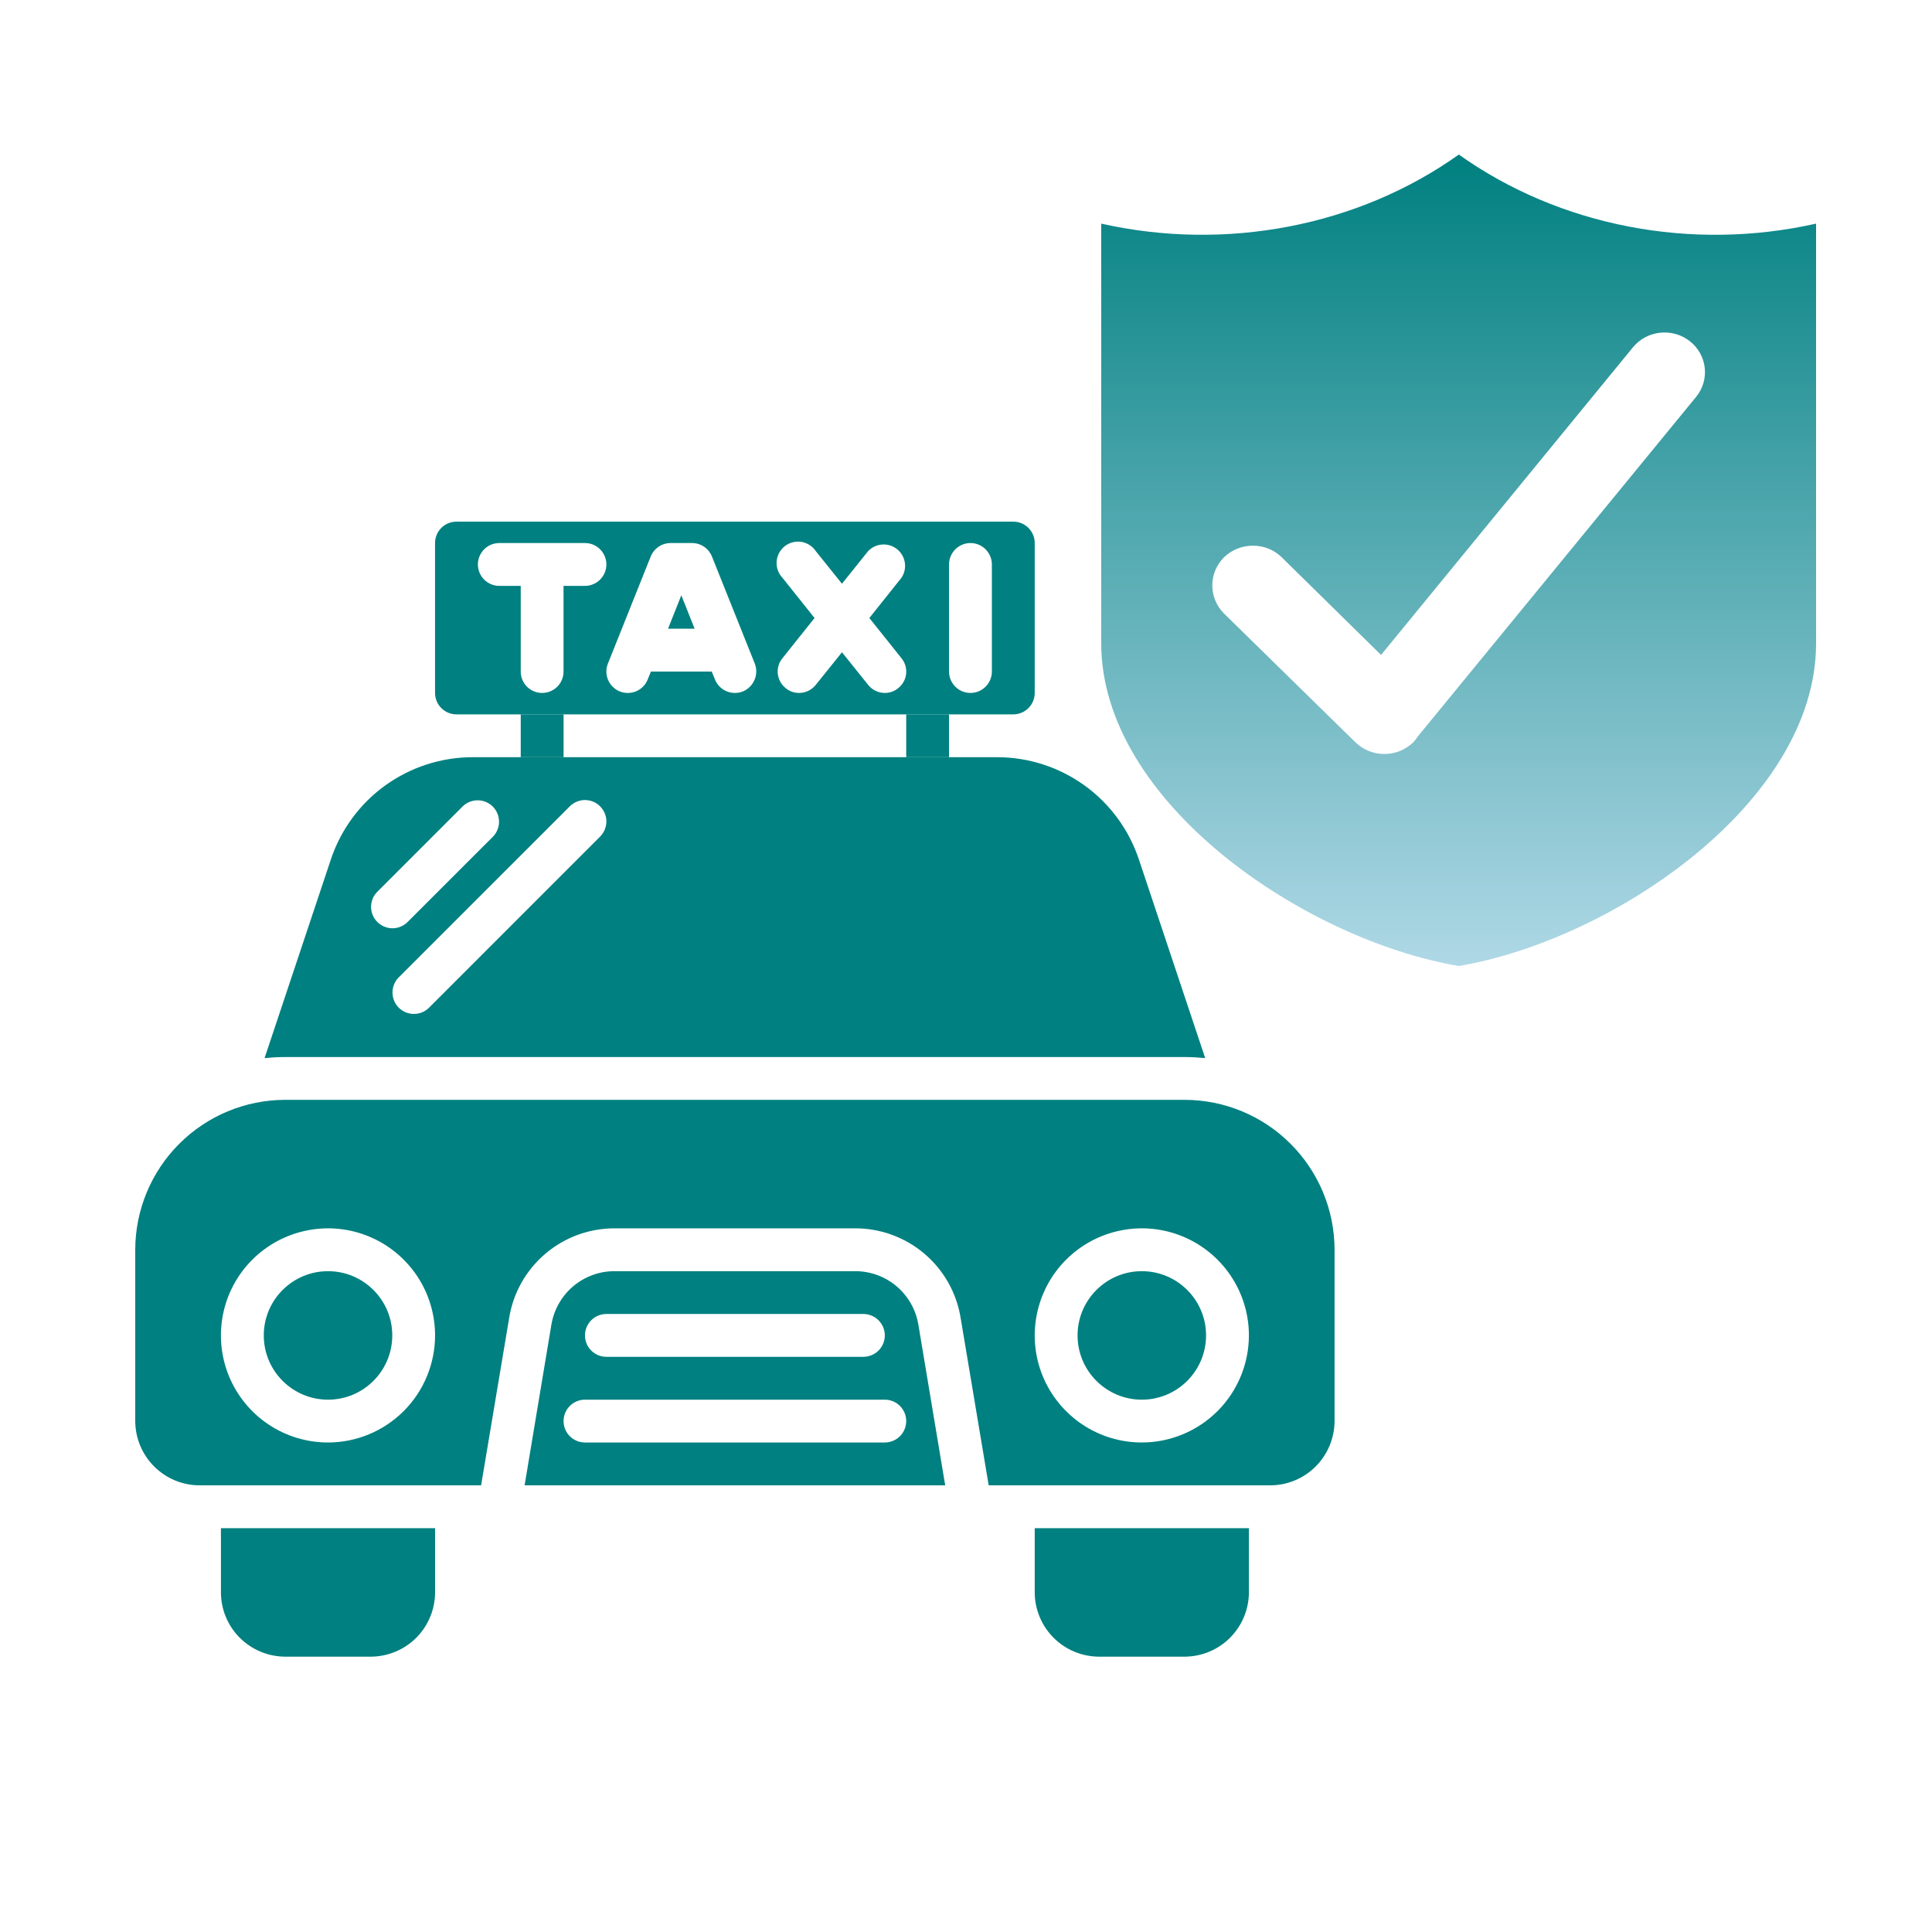
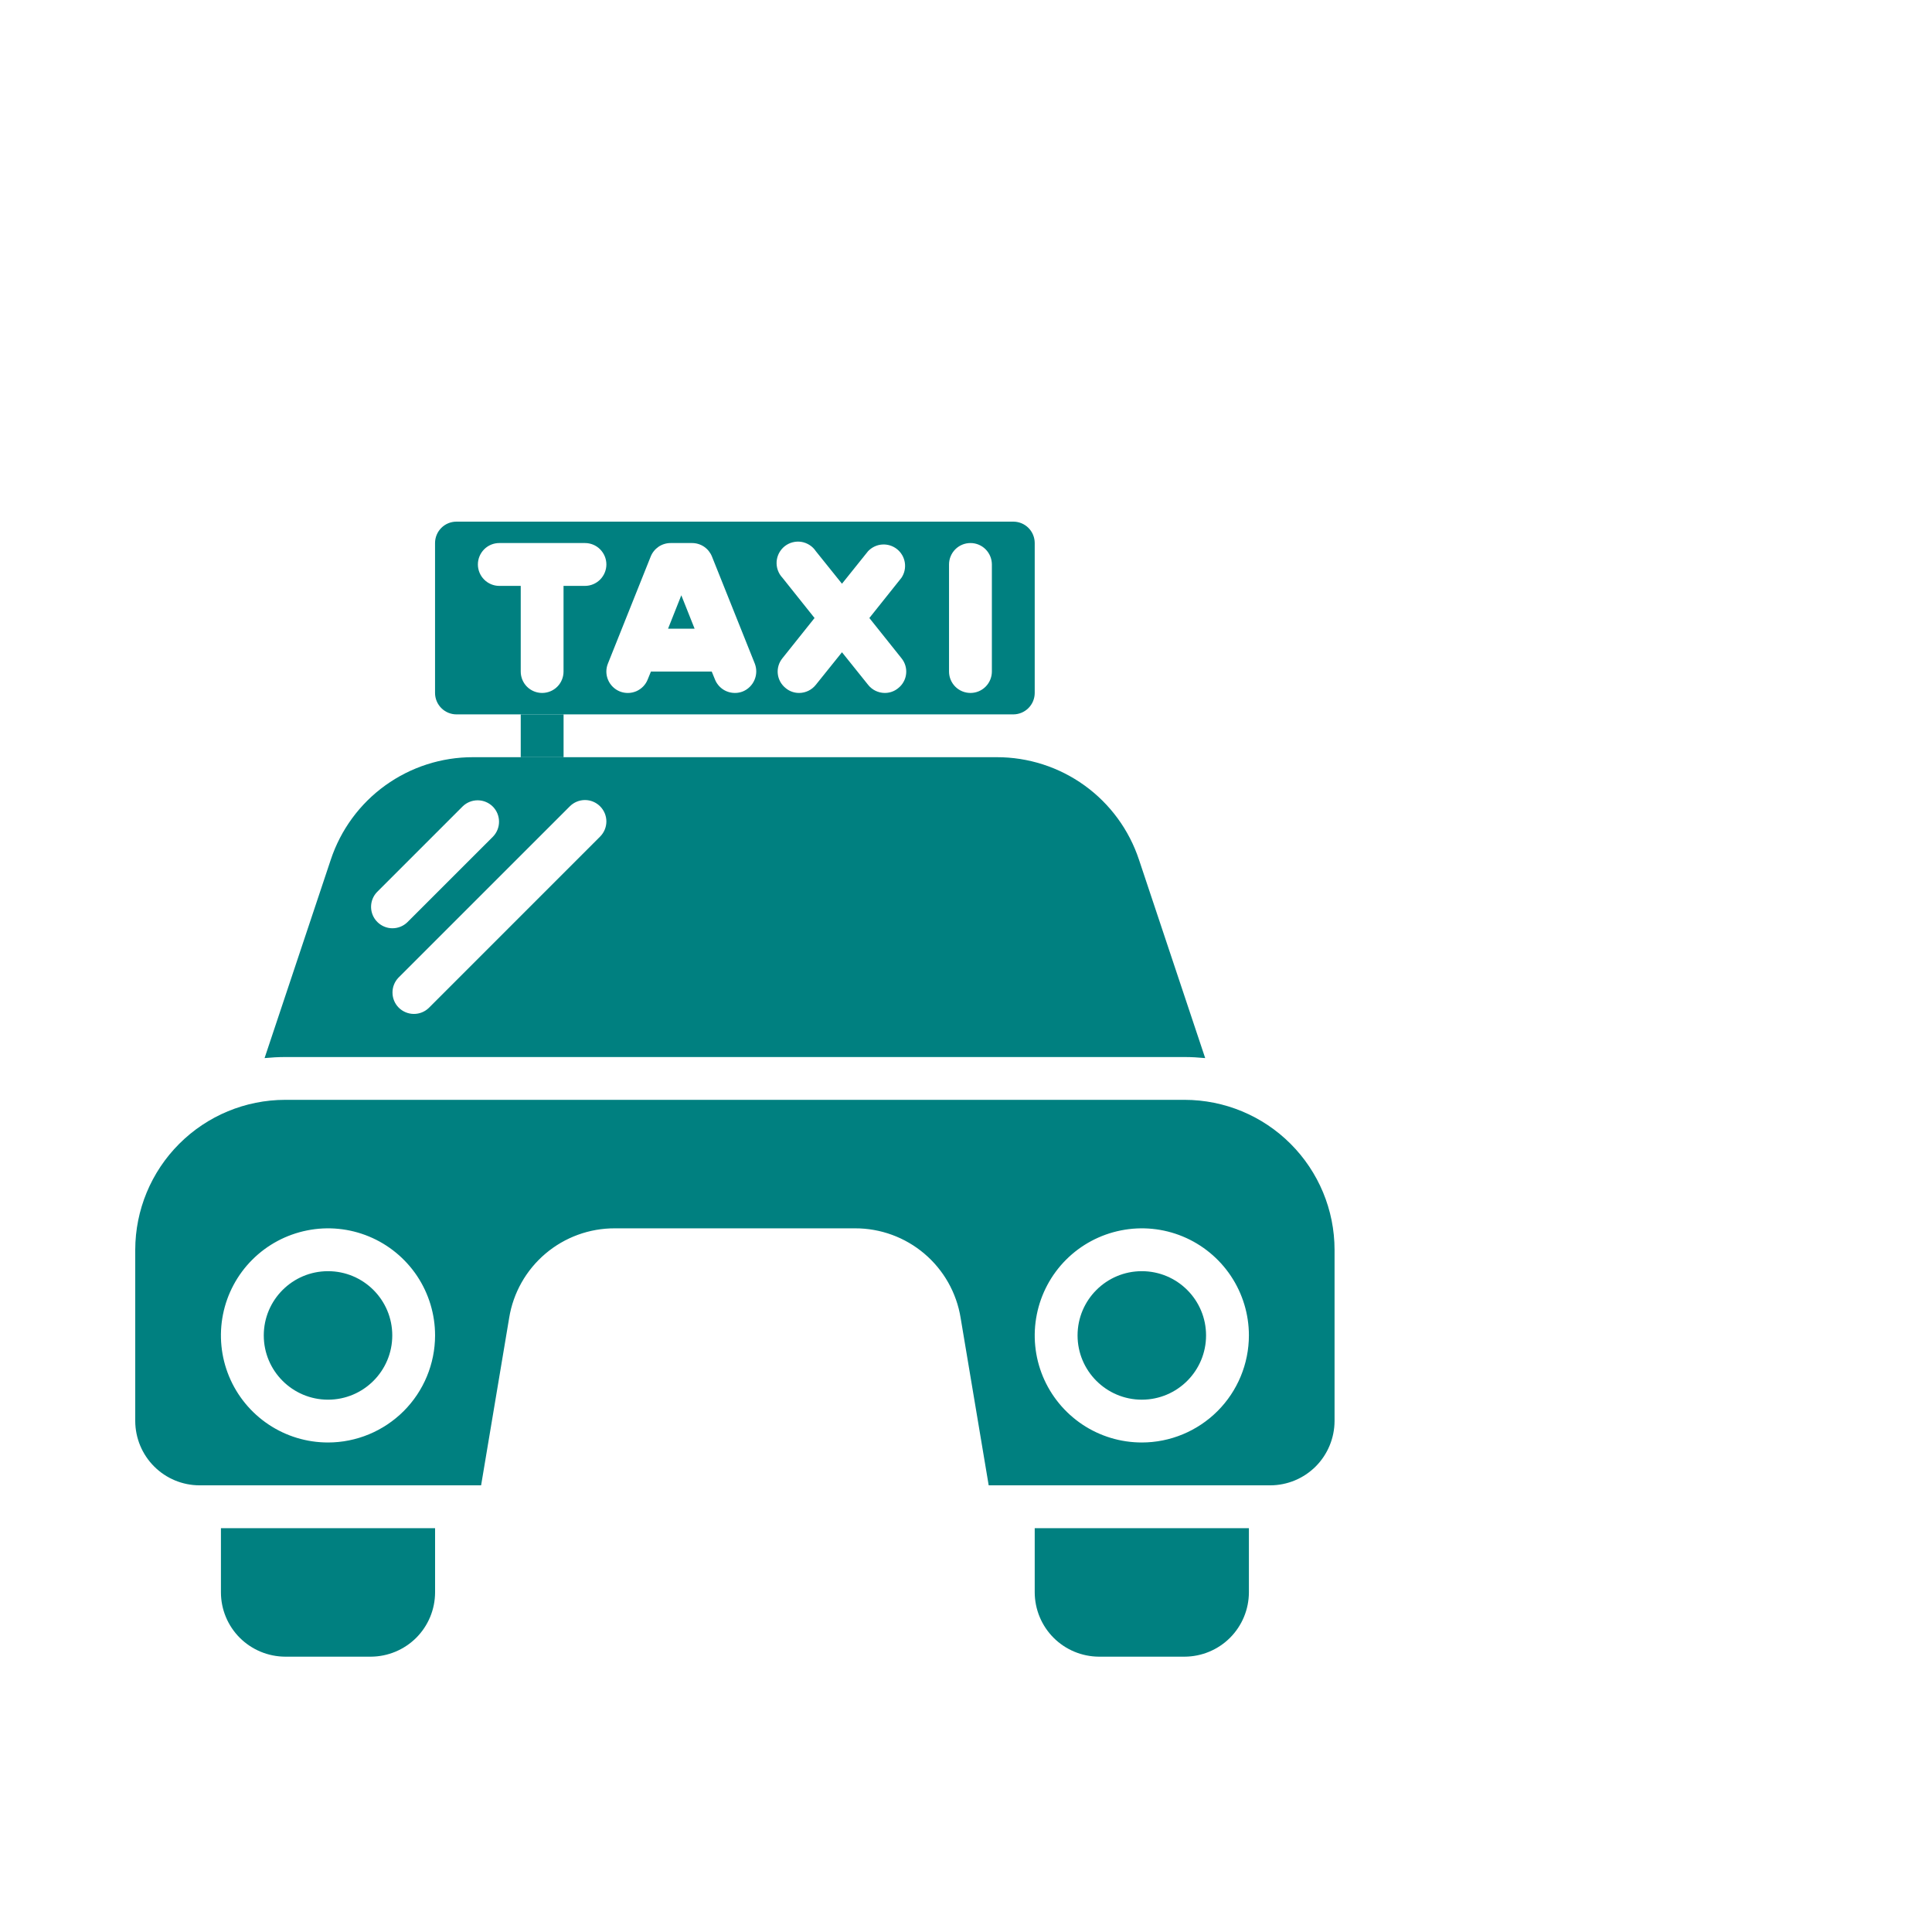
<svg xmlns="http://www.w3.org/2000/svg" width="51" height="51" viewBox="0 0 51 51" fill="none">
  <path d="M30.141 36.948C31.078 36.948 31.837 36.188 31.837 35.252C31.837 34.315 31.078 33.556 30.141 33.556C29.205 33.556 28.445 34.315 28.445 35.252C28.445 36.188 29.205 36.948 30.141 36.948Z" fill="#008080" />
  <path d="M26.748 13.77H12.05C11.9 13.77 11.756 13.829 11.65 13.935C11.544 14.041 11.484 14.185 11.484 14.335V18.292C11.484 18.442 11.544 18.586 11.65 18.692C11.756 18.798 11.9 18.858 12.05 18.858H26.748C26.898 18.858 27.042 18.798 27.148 18.692C27.254 18.586 27.314 18.442 27.314 18.292V14.335C27.314 14.185 27.254 14.041 27.148 13.935C27.042 13.829 26.898 13.77 26.748 13.77ZM15.442 15.466H14.876V17.727C14.876 17.877 14.817 18.021 14.711 18.127C14.605 18.233 14.461 18.292 14.311 18.292C14.161 18.292 14.017 18.233 13.911 18.127C13.805 18.021 13.746 17.877 13.746 17.727V15.466H13.18C13.03 15.466 12.887 15.406 12.781 15.3C12.675 15.194 12.615 15.05 12.615 14.9C12.615 14.75 12.675 14.607 12.781 14.5C12.887 14.394 13.03 14.335 13.18 14.335H15.442C15.592 14.335 15.735 14.394 15.841 14.5C15.947 14.607 16.007 14.75 16.007 14.9C16.007 15.05 15.947 15.194 15.841 15.3C15.735 15.406 15.592 15.466 15.442 15.466ZM19.608 18.253C19.542 18.279 19.471 18.293 19.399 18.292C19.286 18.292 19.175 18.258 19.081 18.195C18.988 18.131 18.915 18.041 18.873 17.936L18.788 17.727H17.183L17.098 17.936C17.043 18.076 16.934 18.187 16.796 18.247C16.658 18.306 16.503 18.308 16.363 18.253C16.224 18.197 16.112 18.088 16.053 17.951C15.993 17.813 15.991 17.657 16.047 17.518L17.177 14.691C17.219 14.586 17.292 14.496 17.385 14.432C17.479 14.369 17.59 14.335 17.703 14.335H18.268C18.382 14.335 18.492 14.369 18.586 14.432C18.68 14.496 18.752 14.586 18.794 14.691L19.925 17.518C19.979 17.657 19.976 17.812 19.916 17.95C19.857 18.087 19.747 18.196 19.608 18.253ZM23.797 17.376C23.844 17.434 23.879 17.5 23.9 17.571C23.921 17.643 23.928 17.717 23.919 17.791C23.911 17.865 23.888 17.936 23.851 18.001C23.815 18.066 23.766 18.122 23.707 18.168C23.608 18.249 23.484 18.293 23.356 18.292C23.271 18.292 23.188 18.272 23.111 18.235C23.035 18.198 22.968 18.144 22.915 18.077L22.226 17.218L21.536 18.077C21.483 18.144 21.416 18.198 21.34 18.235C21.264 18.272 21.18 18.292 21.095 18.292C20.967 18.293 20.843 18.249 20.744 18.168C20.686 18.122 20.637 18.066 20.6 18.001C20.564 17.936 20.54 17.865 20.532 17.791C20.523 17.717 20.53 17.643 20.551 17.571C20.572 17.5 20.607 17.434 20.654 17.376L21.502 16.314L20.654 15.251C20.6 15.194 20.559 15.126 20.533 15.053C20.506 14.979 20.496 14.9 20.501 14.822C20.507 14.744 20.529 14.668 20.565 14.599C20.602 14.53 20.652 14.469 20.713 14.42C20.775 14.371 20.845 14.336 20.921 14.316C20.997 14.296 21.076 14.292 21.153 14.304C21.23 14.316 21.304 14.345 21.37 14.387C21.436 14.429 21.493 14.485 21.536 14.55L22.226 15.409L22.915 14.55C23.013 14.447 23.145 14.384 23.286 14.374C23.427 14.364 23.567 14.407 23.678 14.495C23.789 14.583 23.863 14.71 23.885 14.85C23.907 14.99 23.876 15.133 23.797 15.251L22.949 16.314L23.797 17.376ZM26.183 17.727C26.183 17.877 26.123 18.021 26.017 18.127C25.911 18.233 25.768 18.292 25.618 18.292C25.468 18.292 25.324 18.233 25.218 18.127C25.112 18.021 25.052 17.877 25.052 17.727V14.9C25.052 14.75 25.112 14.607 25.218 14.5C25.324 14.394 25.468 14.335 25.618 14.335C25.768 14.335 25.911 14.394 26.017 14.5C26.123 14.607 26.183 14.75 26.183 14.9V17.727Z" fill="#008080" />
  <path d="M35.229 37.513V32.99C35.228 31.941 34.81 30.936 34.068 30.194C33.327 29.452 32.321 29.034 31.271 29.033H7.528C6.478 29.034 5.473 29.452 4.731 30.194C3.989 30.936 3.572 31.941 3.57 32.99V37.513C3.572 37.962 3.751 38.393 4.069 38.711C4.386 39.029 4.817 39.208 5.266 39.209H12.7L13.441 34.788C13.548 34.127 13.888 33.526 14.399 33.093C14.91 32.66 15.558 32.423 16.228 32.425H22.571C23.241 32.423 23.889 32.66 24.4 33.093C24.911 33.526 25.251 34.127 25.358 34.788L26.099 39.209H33.533C33.982 39.208 34.413 39.029 34.731 38.711C35.048 38.393 35.227 37.962 35.229 37.513ZM8.658 38.078C8.099 38.078 7.553 37.913 7.088 37.602C6.623 37.291 6.261 36.85 6.047 36.334C5.833 35.817 5.777 35.249 5.886 34.7C5.995 34.152 6.264 33.648 6.66 33.253C7.055 32.858 7.559 32.589 8.107 32.48C8.655 32.37 9.223 32.426 9.74 32.64C10.257 32.854 10.698 33.217 11.009 33.681C11.319 34.146 11.485 34.693 11.485 35.252C11.484 36.001 11.186 36.72 10.656 37.25C10.126 37.779 9.408 38.078 8.658 38.078ZM30.141 38.078C29.582 38.078 29.035 37.913 28.57 37.602C28.106 37.291 27.743 36.85 27.529 36.334C27.315 35.817 27.259 35.249 27.369 34.7C27.478 34.152 27.747 33.648 28.142 33.253C28.537 32.858 29.041 32.589 29.589 32.48C30.138 32.37 30.706 32.426 31.223 32.64C31.739 32.854 32.181 33.217 32.491 33.681C32.802 34.146 32.968 34.693 32.968 35.252C32.967 36.001 32.669 36.72 32.139 37.25C31.609 37.779 30.89 38.078 30.141 38.078Z" fill="#008080" />
  <path d="M11.485 40.34H5.832V42.036C5.833 42.485 6.012 42.916 6.33 43.234C6.648 43.551 7.079 43.73 7.528 43.732H9.789C10.239 43.73 10.669 43.551 10.987 43.234C11.305 42.916 11.484 42.485 11.485 42.036V40.34Z" fill="#008080" />
  <path d="M17.635 16.596H18.336L17.985 15.714L17.635 16.596Z" fill="#008080" />
  <path d="M32.968 40.34H27.314V42.036C27.316 42.485 27.495 42.916 27.813 43.234C28.13 43.551 28.561 43.73 29.01 43.732H31.272C31.721 43.73 32.152 43.551 32.469 43.234C32.787 42.916 32.966 42.485 32.968 42.036V40.34Z" fill="#008080" />
-   <path d="M22.571 33.556H16.228C15.825 33.554 15.436 33.696 15.129 33.956C14.822 34.217 14.619 34.578 14.554 34.975L13.848 39.209H24.951L24.244 34.975C24.18 34.578 23.976 34.217 23.669 33.956C23.362 33.696 22.973 33.554 22.571 33.556ZM16.007 34.686H22.791C22.941 34.686 23.085 34.746 23.191 34.852C23.297 34.958 23.357 35.102 23.357 35.252C23.357 35.402 23.297 35.545 23.191 35.651C23.085 35.757 22.941 35.817 22.791 35.817H16.007C15.857 35.817 15.713 35.757 15.607 35.651C15.501 35.545 15.442 35.402 15.442 35.252C15.442 35.102 15.501 34.958 15.607 34.852C15.713 34.746 15.857 34.686 16.007 34.686ZM23.357 38.078H15.442C15.292 38.078 15.148 38.019 15.042 37.913C14.936 37.807 14.877 37.663 14.877 37.513C14.877 37.363 14.936 37.219 15.042 37.113C15.148 37.007 15.292 36.948 15.442 36.948H23.357C23.506 36.948 23.65 37.007 23.756 37.113C23.862 37.219 23.922 37.363 23.922 37.513C23.922 37.663 23.862 37.807 23.756 37.913C23.65 38.019 23.506 38.078 23.357 38.078Z" fill="#008080" />
-   <path d="M23.922 18.857H25.052V19.988H23.922V18.857Z" fill="#008080" />
  <path d="M8.659 36.948C9.596 36.948 10.355 36.188 10.355 35.252C10.355 34.315 9.596 33.556 8.659 33.556C7.722 33.556 6.963 34.315 6.963 35.252C6.963 36.188 7.722 36.948 8.659 36.948Z" fill="#008080" />
  <path d="M6.984 27.931C7.165 27.914 7.346 27.903 7.527 27.903H31.271C31.452 27.903 31.633 27.914 31.814 27.931L30.067 22.696C29.806 21.907 29.303 21.22 28.629 20.734C27.955 20.248 27.144 19.987 26.313 19.988H12.485C11.654 19.987 10.843 20.248 10.169 20.734C9.495 21.22 8.992 21.907 8.731 22.696L6.984 27.931ZM15.841 21.285C15.947 21.391 16.007 21.534 16.007 21.684C16.007 21.834 15.947 21.978 15.841 22.084L11.319 26.607C11.212 26.71 11.069 26.767 10.921 26.765C10.773 26.764 10.631 26.704 10.526 26.6C10.421 26.495 10.362 26.353 10.361 26.205C10.359 26.057 10.416 25.914 10.519 25.807L15.042 21.285C15.148 21.179 15.292 21.119 15.442 21.119C15.592 21.119 15.735 21.179 15.841 21.285ZM9.954 23.546L12.215 21.285C12.322 21.182 12.465 21.125 12.613 21.126C12.761 21.127 12.903 21.187 13.008 21.291C13.113 21.396 13.172 21.538 13.173 21.686C13.175 21.834 13.118 21.977 13.015 22.084L10.753 24.345C10.647 24.448 10.504 24.505 10.356 24.504C10.208 24.503 10.066 24.443 9.961 24.338C9.856 24.234 9.797 24.092 9.795 23.944C9.794 23.795 9.851 23.652 9.954 23.546Z" fill="#008080" />
  <path d="M13.746 18.857H14.877V19.988H13.746V18.857Z" fill="#008080" />
-   <path fill-rule="evenodd" clip-rule="evenodd" d="M38.51 4.08C35.849 5.975 32.358 6.642 29.07 5.903V16.982C29.07 21.187 34.449 24.814 38.51 25.5C42.562 24.814 47.94 21.187 47.94 16.982V5.903C44.653 6.643 41.172 5.975 38.51 4.08ZM32.312 16.197C31.898 15.783 31.898 15.124 32.312 14.709C32.736 14.303 33.417 14.303 33.832 14.709L36.456 17.289L43.105 9.169C43.474 8.718 44.146 8.645 44.607 9.006C45.067 9.367 45.141 10.026 44.773 10.477L37.423 19.445C37.387 19.5 37.349 19.554 37.303 19.599C36.88 20.005 36.208 20.005 35.784 19.599L32.312 16.197Z" fill="url(#paint0_linear_3383_2033)" />
  <defs>
    <linearGradient id="paint0_linear_3383_2033" x1="38.505" y1="4.08" x2="38.505" y2="25.5" gradientUnits="userSpaceOnUse">
      <stop stop-color="#008080" />
      <stop offset="1" stop-color="#AFD8E6" />
    </linearGradient>
  </defs>
</svg>